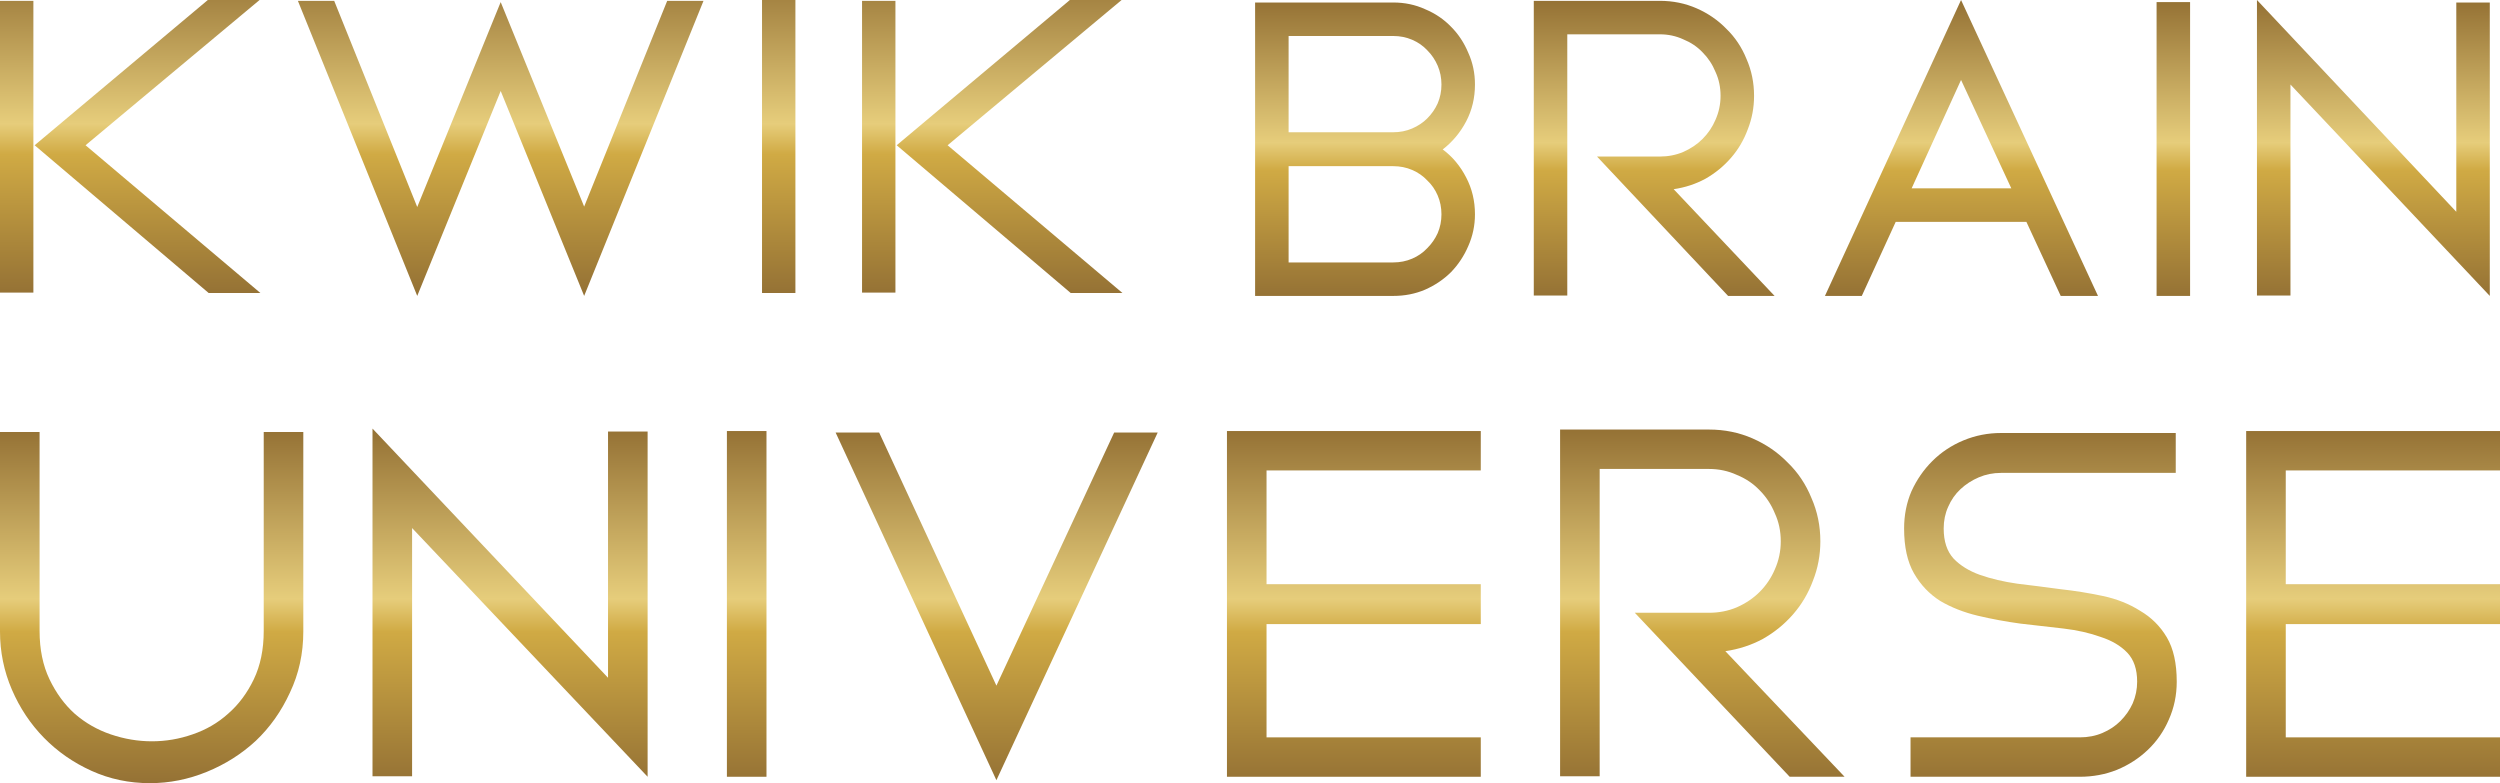
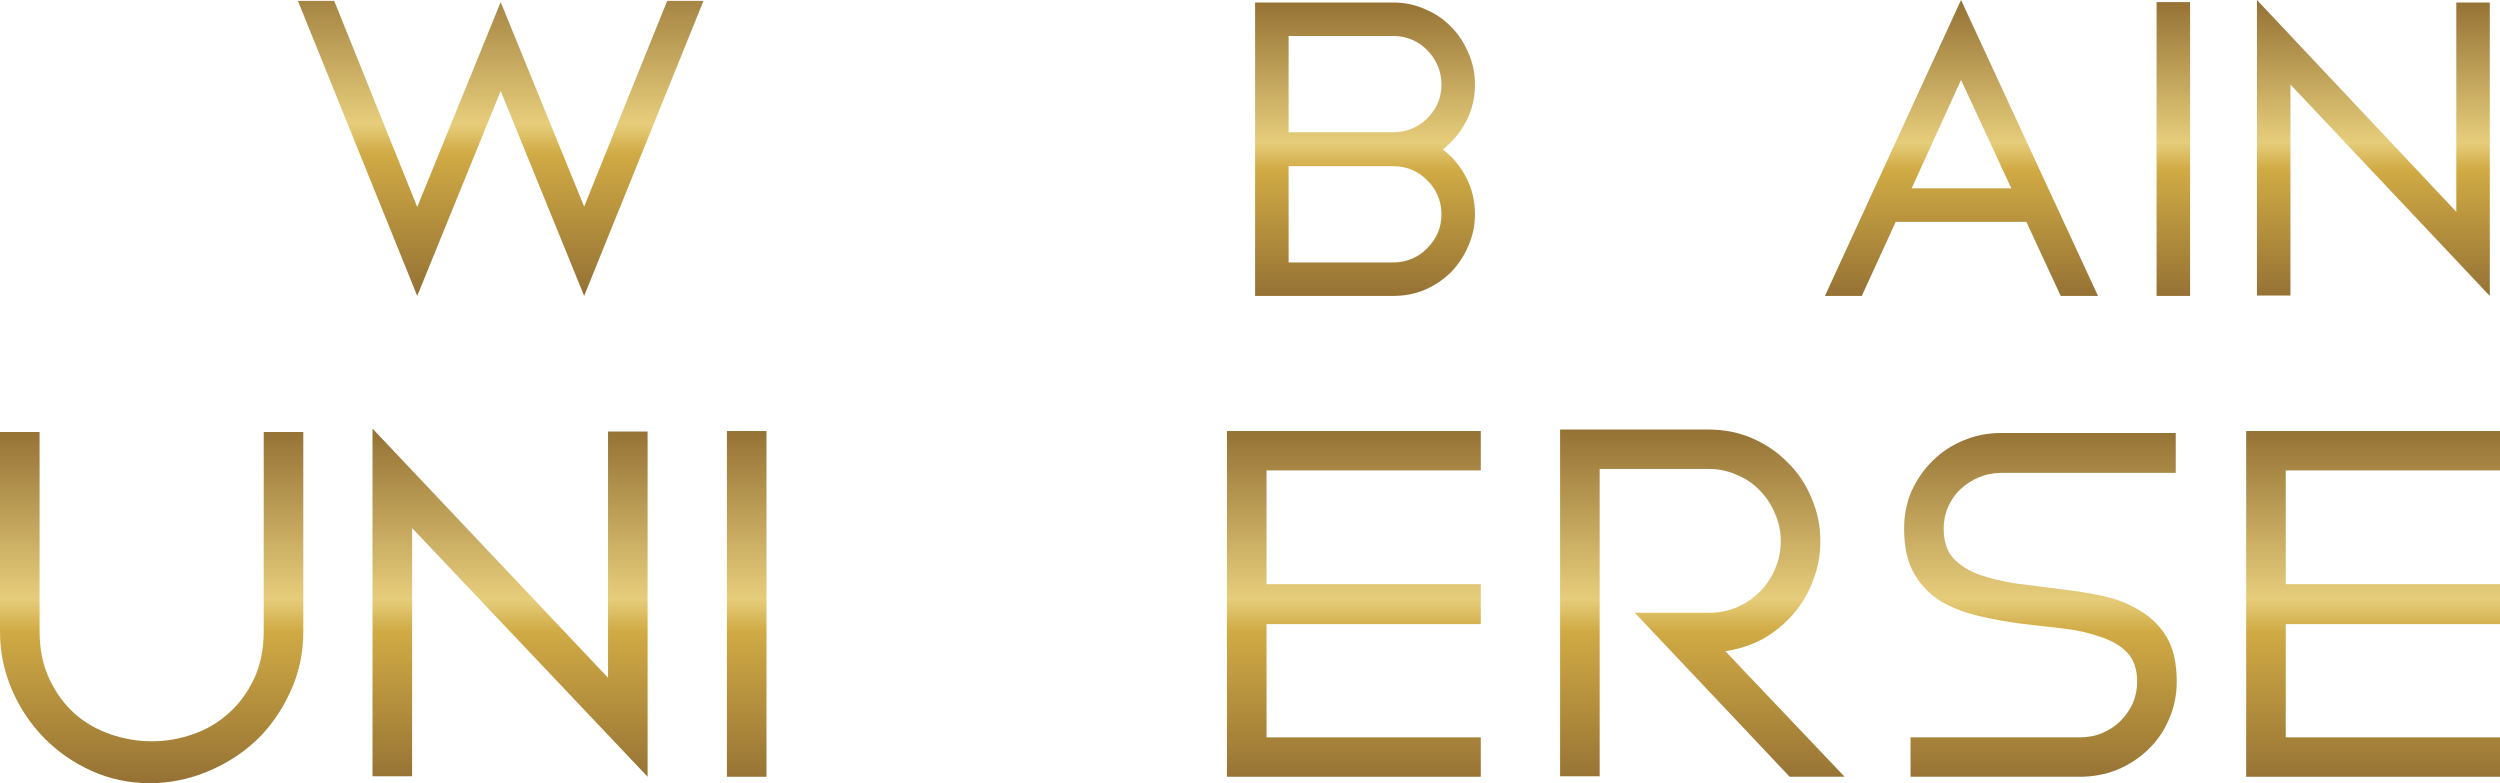
<svg xmlns="http://www.w3.org/2000/svg" width="980" height="307" viewBox="0 0 980 307" fill="none">
-   <path d="M33.535 56.937L102.077 114.855H81.792L13.578 56.937L81.465 0H101.75L33.535 56.937ZM13.087 114.691H0V0.327H13.087V114.691Z" fill="url(#paint0_linear_1802_1090)" />
  <path d="M228.99 116L196.273 35.667L163.556 116L116.771 0.327H131.003L163.556 81.151L196.273 0.818L228.99 80.987L261.543 0.327H275.775L228.99 116Z" fill="url(#paint1_linear_1802_1090)" />
-   <path d="M311.801 114.855H298.714V0H311.801V114.855Z" fill="url(#paint2_linear_1802_1090)" />
-   <path d="M371.458 56.937L440 114.855H419.716L351.501 56.937L419.388 0H439.673L371.458 56.937ZM351.01 114.691H337.923V0.327H351.01V114.691Z" fill="url(#paint3_linear_1802_1090)" />
  <path d="M565.544 58.574C569.374 61.418 572.438 65.082 574.737 69.567C577.035 73.942 578.184 78.755 578.184 84.006C578.184 88.381 577.308 92.537 575.557 96.475C573.916 100.304 571.672 103.694 568.827 106.648C565.981 109.492 562.589 111.789 558.649 113.539C554.819 115.18 550.66 116 546.173 116H492V0.984H546.173C550.66 0.984 554.819 1.859 558.649 3.61C562.589 5.25 565.981 7.547 568.827 10.501C571.672 13.345 573.916 16.735 575.557 20.673C577.308 24.502 578.184 28.658 578.184 33.143C578.184 38.393 577.035 43.206 574.737 47.581C572.438 51.957 569.374 55.621 565.544 58.574ZM505.133 14.11V51.847H546.173C548.799 51.847 551.262 51.355 553.56 50.371C555.858 49.386 557.828 48.074 559.47 46.433C561.221 44.683 562.589 42.714 563.574 40.526C564.559 38.229 565.051 35.768 565.051 33.143C565.051 30.518 564.559 28.057 563.574 25.759C562.589 23.462 561.221 21.439 559.47 19.689C557.828 17.939 555.858 16.571 553.56 15.587C551.262 14.602 548.799 14.11 546.173 14.11H505.133ZM505.133 102.874H546.173C548.799 102.874 551.262 102.382 553.56 101.397C555.858 100.413 557.828 99.046 559.47 97.296C561.221 95.546 562.589 93.577 563.574 91.389C564.559 89.092 565.051 86.631 565.051 84.006C565.051 81.38 564.559 78.919 563.574 76.622C562.589 74.325 561.221 72.356 559.47 70.716C557.828 68.966 555.858 67.598 553.56 66.614C551.262 65.629 548.799 65.137 546.173 65.137H505.133V102.874Z" fill="url(#paint4_linear_1802_1090)" />
-   <path d="M695.635 116H677.414L626.031 61.364H650.655C653.939 61.364 657.003 60.762 659.848 59.559C662.803 58.246 665.32 56.551 667.4 54.472C669.589 52.285 671.285 49.769 672.489 46.925C673.802 43.972 674.459 40.854 674.459 37.573C674.459 34.182 673.802 31.065 672.489 28.221C671.285 25.267 669.589 22.697 667.4 20.509C665.32 18.322 662.803 16.626 659.848 15.423C657.003 14.11 653.939 13.454 650.655 13.454H614.376V115.836H601.243V0.328H650.655C655.799 0.328 660.615 1.313 665.102 3.281C669.589 5.25 673.474 7.93 676.757 11.321C680.15 14.602 682.776 18.54 684.637 23.134C686.607 27.619 687.591 32.432 687.591 37.573C687.591 42.167 686.771 46.542 685.129 50.699C683.597 54.855 681.408 58.574 678.563 61.856C675.717 65.137 672.379 67.872 668.549 70.059C664.719 72.138 660.56 73.505 656.073 74.161L695.635 116Z" fill="url(#paint5_linear_1802_1090)" />
  <path d="M768.731 0L822.412 116H807.801L794.34 86.959H743.122L729.825 116H715.379L768.731 0ZM768.731 31.338L749.36 73.833H788.431L768.731 31.338Z" fill="url(#paint6_linear_1802_1090)" />
  <path d="M858.513 116H845.38V0.82H858.513V116Z" fill="url(#paint7_linear_1802_1090)" />
  <path d="M976 116L897.86 33.143V115.836H884.727V0L962.867 83.021V0.984H976V116Z" fill="url(#paint8_linear_1802_1090)" />
  <path d="M15.517 247.346C15.517 254.553 16.81 260.86 19.396 266.265C21.982 271.671 25.279 276.175 29.288 279.779C33.426 283.383 38.145 286.086 43.447 287.887C48.748 289.689 54.115 290.59 59.545 290.59C64.976 290.59 70.278 289.689 75.45 287.887C80.752 286.086 85.407 283.383 89.415 279.779C93.553 276.175 96.915 271.671 99.501 266.265C102.087 260.86 103.38 254.553 103.38 247.346V169.351H118.897V247.539C118.897 256.162 117.151 264.142 113.66 271.478C110.298 278.814 105.837 285.12 100.277 290.397C94.717 295.545 88.316 299.6 81.075 302.56C73.834 305.52 66.399 307 58.77 307C50.623 307 42.994 305.391 35.883 302.174C28.771 298.956 22.564 294.644 17.262 289.239C11.961 283.833 7.758 277.527 4.655 270.319C1.552 263.112 0 255.519 0 247.539V169.351H15.517V247.346Z" fill="url(#paint9_linear_1802_1090)" />
  <path d="M253.864 304.49L161.539 206.997V304.297H146.022V168L238.347 265.686V169.158H253.864V304.49Z" fill="url(#paint10_linear_1802_1090)" />
  <path d="M300.462 304.49H284.946V168.965H300.462V304.49Z" fill="url(#paint11_linear_1802_1090)" />
-   <path d="M390.593 305.842L327.556 169.544H344.625L390.593 268.775L436.755 169.544H453.824L390.593 305.842Z" fill="url(#paint12_linear_1802_1090)" />
  <path d="M496.482 184.41V229.006H580.467V244.643H496.482V289.046H580.467V304.49H480.966V168.965H580.467V184.41H496.482Z" fill="url(#paint13_linear_1802_1090)" />
  <path d="M723.081 304.49H701.552L640.843 240.203H669.937C673.816 240.203 677.436 239.495 680.798 238.079C684.29 236.535 687.264 234.54 689.72 232.094C692.307 229.52 694.311 226.56 695.733 223.214C697.285 219.739 698.061 216.071 698.061 212.21C698.061 208.22 697.285 204.552 695.733 201.206C694.311 197.731 692.307 194.706 689.72 192.132C687.264 189.558 684.29 187.563 680.798 186.147C677.436 184.603 673.816 183.831 669.937 183.831H627.072V304.297H611.555V168.386H669.937C676.014 168.386 681.703 169.544 687.005 171.861C692.307 174.178 696.897 177.331 700.776 181.321C704.785 185.182 707.888 189.815 710.086 195.221C712.414 200.498 713.577 206.161 713.577 212.21C713.577 217.615 712.608 222.763 710.668 227.654C708.858 232.545 706.272 236.921 702.91 240.782C699.548 244.643 695.604 247.861 691.078 250.435C686.552 252.88 681.639 254.489 676.337 255.261L723.081 304.49Z" fill="url(#paint14_linear_1802_1090)" />
  <path d="M815.265 289.046C818.498 289.046 821.472 288.467 824.187 287.308C826.903 286.15 829.23 284.606 831.17 282.675C833.239 280.616 834.855 278.299 836.019 275.725C837.182 273.022 837.764 270.191 837.764 267.231C837.764 262.34 836.471 258.543 833.885 255.84C831.299 253.138 827.808 251.078 823.411 249.662C819.144 248.118 814.295 247.024 808.865 246.381C803.434 245.737 797.809 245.094 791.99 244.45C786.301 243.678 780.74 242.648 775.31 241.361C769.879 240.074 764.965 238.144 760.569 235.569C756.302 232.867 752.875 229.263 750.289 224.758C747.703 220.254 746.41 214.398 746.41 207.19C746.41 201.913 747.379 197.023 749.319 192.518C751.388 188.013 754.103 184.088 757.465 180.742C760.957 177.267 765.03 174.564 769.685 172.633C774.34 170.703 779.253 169.738 784.426 169.738H852.893V185.375H784.426C781.322 185.375 778.413 185.954 775.697 187.112C772.982 188.271 770.59 189.815 768.521 191.746C766.452 193.676 764.836 195.993 763.672 198.696C762.508 201.27 761.926 204.101 761.926 207.19C761.926 212.21 763.219 216.135 765.806 218.967C768.392 221.669 771.818 223.793 776.085 225.337C780.482 226.882 785.395 228.04 790.826 228.812C796.257 229.456 801.817 230.164 807.507 230.936C813.326 231.58 818.95 232.481 824.381 233.639C829.812 234.797 834.661 236.728 838.928 239.431C843.325 242.005 846.816 245.48 849.402 249.856C851.988 254.231 853.281 260.023 853.281 267.231C853.281 272.507 852.247 277.462 850.178 282.096C848.238 286.6 845.523 290.526 842.031 293.872C838.54 297.219 834.467 299.857 829.812 301.787C825.286 303.589 820.437 304.49 815.265 304.49H748.931V289.046H815.265Z" fill="url(#paint15_linear_1802_1090)" />
  <path d="M896.016 184.41V229.006H980V244.643H896.016V289.046H980V304.49H880.499V168.965H980V184.41H896.016Z" fill="url(#paint16_linear_1802_1090)" />
  <defs>
    <linearGradient id="paint0_linear_1802_1090" x1="219.97" y1="-12.398" x2="219.97" y2="114.855" gradientUnits="userSpaceOnUse">
      <stop stop-color="#957235" />
      <stop offset="0.479" stop-color="#E6CD7B" />
      <stop offset="0.573" stop-color="#D0AA44" />
      <stop offset="1" stop-color="#957235" />
    </linearGradient>
    <linearGradient id="paint1_linear_1802_1090" x1="219.97" y1="-12.398" x2="219.97" y2="114.855" gradientUnits="userSpaceOnUse">
      <stop stop-color="#957235" />
      <stop offset="0.479" stop-color="#E6CD7B" />
      <stop offset="0.573" stop-color="#D0AA44" />
      <stop offset="1" stop-color="#957235" />
    </linearGradient>
    <linearGradient id="paint2_linear_1802_1090" x1="219.97" y1="-12.398" x2="219.97" y2="114.855" gradientUnits="userSpaceOnUse">
      <stop stop-color="#957235" />
      <stop offset="0.479" stop-color="#E6CD7B" />
      <stop offset="0.573" stop-color="#D0AA44" />
      <stop offset="1" stop-color="#957235" />
    </linearGradient>
    <linearGradient id="paint3_linear_1802_1090" x1="219.97" y1="-12.398" x2="219.97" y2="114.855" gradientUnits="userSpaceOnUse">
      <stop stop-color="#957235" />
      <stop offset="0.479" stop-color="#E6CD7B" />
      <stop offset="0.573" stop-color="#D0AA44" />
      <stop offset="1" stop-color="#957235" />
    </linearGradient>
    <linearGradient id="paint4_linear_1802_1090" x1="734.02" y1="0.607" x2="734.02" y2="116" gradientUnits="userSpaceOnUse">
      <stop stop-color="#957235" />
      <stop offset="0.479" stop-color="#E6CD7B" />
      <stop offset="0.573" stop-color="#D0AA44" />
      <stop offset="1" stop-color="#957235" />
    </linearGradient>
    <linearGradient id="paint5_linear_1802_1090" x1="734.02" y1="0.607" x2="734.02" y2="116" gradientUnits="userSpaceOnUse">
      <stop stop-color="#957235" />
      <stop offset="0.479" stop-color="#E6CD7B" />
      <stop offset="0.573" stop-color="#D0AA44" />
      <stop offset="1" stop-color="#957235" />
    </linearGradient>
    <linearGradient id="paint6_linear_1802_1090" x1="734.02" y1="0.607" x2="734.02" y2="116" gradientUnits="userSpaceOnUse">
      <stop stop-color="#957235" />
      <stop offset="0.479" stop-color="#E6CD7B" />
      <stop offset="0.573" stop-color="#D0AA44" />
      <stop offset="1" stop-color="#957235" />
    </linearGradient>
    <linearGradient id="paint7_linear_1802_1090" x1="734.02" y1="0.607" x2="734.02" y2="116" gradientUnits="userSpaceOnUse">
      <stop stop-color="#957235" />
      <stop offset="0.479" stop-color="#E6CD7B" />
      <stop offset="0.573" stop-color="#D0AA44" />
      <stop offset="1" stop-color="#957235" />
    </linearGradient>
    <linearGradient id="paint8_linear_1802_1090" x1="734.02" y1="0.607" x2="734.02" y2="116" gradientUnits="userSpaceOnUse">
      <stop stop-color="#957235" />
      <stop offset="0.479" stop-color="#E6CD7B" />
      <stop offset="0.573" stop-color="#D0AA44" />
      <stop offset="1" stop-color="#957235" />
    </linearGradient>
    <linearGradient id="paint9_linear_1802_1090" x1="491.967" y1="168.715" x2="491.967" y2="306.612" gradientUnits="userSpaceOnUse">
      <stop stop-color="#957235" />
      <stop offset="0.479" stop-color="#E6CD7B" />
      <stop offset="0.573" stop-color="#D0AA44" />
      <stop offset="1" stop-color="#957235" />
    </linearGradient>
    <linearGradient id="paint10_linear_1802_1090" x1="491.967" y1="168.715" x2="491.967" y2="306.612" gradientUnits="userSpaceOnUse">
      <stop stop-color="#957235" />
      <stop offset="0.479" stop-color="#E6CD7B" />
      <stop offset="0.573" stop-color="#D0AA44" />
      <stop offset="1" stop-color="#957235" />
    </linearGradient>
    <linearGradient id="paint11_linear_1802_1090" x1="491.967" y1="168.715" x2="491.967" y2="306.612" gradientUnits="userSpaceOnUse">
      <stop stop-color="#957235" />
      <stop offset="0.479" stop-color="#E6CD7B" />
      <stop offset="0.573" stop-color="#D0AA44" />
      <stop offset="1" stop-color="#957235" />
    </linearGradient>
    <linearGradient id="paint12_linear_1802_1090" x1="491.967" y1="168.715" x2="491.967" y2="306.612" gradientUnits="userSpaceOnUse">
      <stop stop-color="#957235" />
      <stop offset="0.479" stop-color="#E6CD7B" />
      <stop offset="0.573" stop-color="#D0AA44" />
      <stop offset="1" stop-color="#957235" />
    </linearGradient>
    <linearGradient id="paint13_linear_1802_1090" x1="491.967" y1="168.715" x2="491.967" y2="306.612" gradientUnits="userSpaceOnUse">
      <stop stop-color="#957235" />
      <stop offset="0.479" stop-color="#E6CD7B" />
      <stop offset="0.573" stop-color="#D0AA44" />
      <stop offset="1" stop-color="#957235" />
    </linearGradient>
    <linearGradient id="paint14_linear_1802_1090" x1="491.967" y1="168.715" x2="491.967" y2="306.612" gradientUnits="userSpaceOnUse">
      <stop stop-color="#957235" />
      <stop offset="0.479" stop-color="#E6CD7B" />
      <stop offset="0.573" stop-color="#D0AA44" />
      <stop offset="1" stop-color="#957235" />
    </linearGradient>
    <linearGradient id="paint15_linear_1802_1090" x1="491.967" y1="168.715" x2="491.967" y2="306.612" gradientUnits="userSpaceOnUse">
      <stop stop-color="#957235" />
      <stop offset="0.479" stop-color="#E6CD7B" />
      <stop offset="0.573" stop-color="#D0AA44" />
      <stop offset="1" stop-color="#957235" />
    </linearGradient>
    <linearGradient id="paint16_linear_1802_1090" x1="491.967" y1="168.715" x2="491.967" y2="306.612" gradientUnits="userSpaceOnUse">
      <stop stop-color="#957235" />
      <stop offset="0.479" stop-color="#E6CD7B" />
      <stop offset="0.573" stop-color="#D0AA44" />
      <stop offset="1" stop-color="#957235" />
    </linearGradient>
  </defs>
</svg>